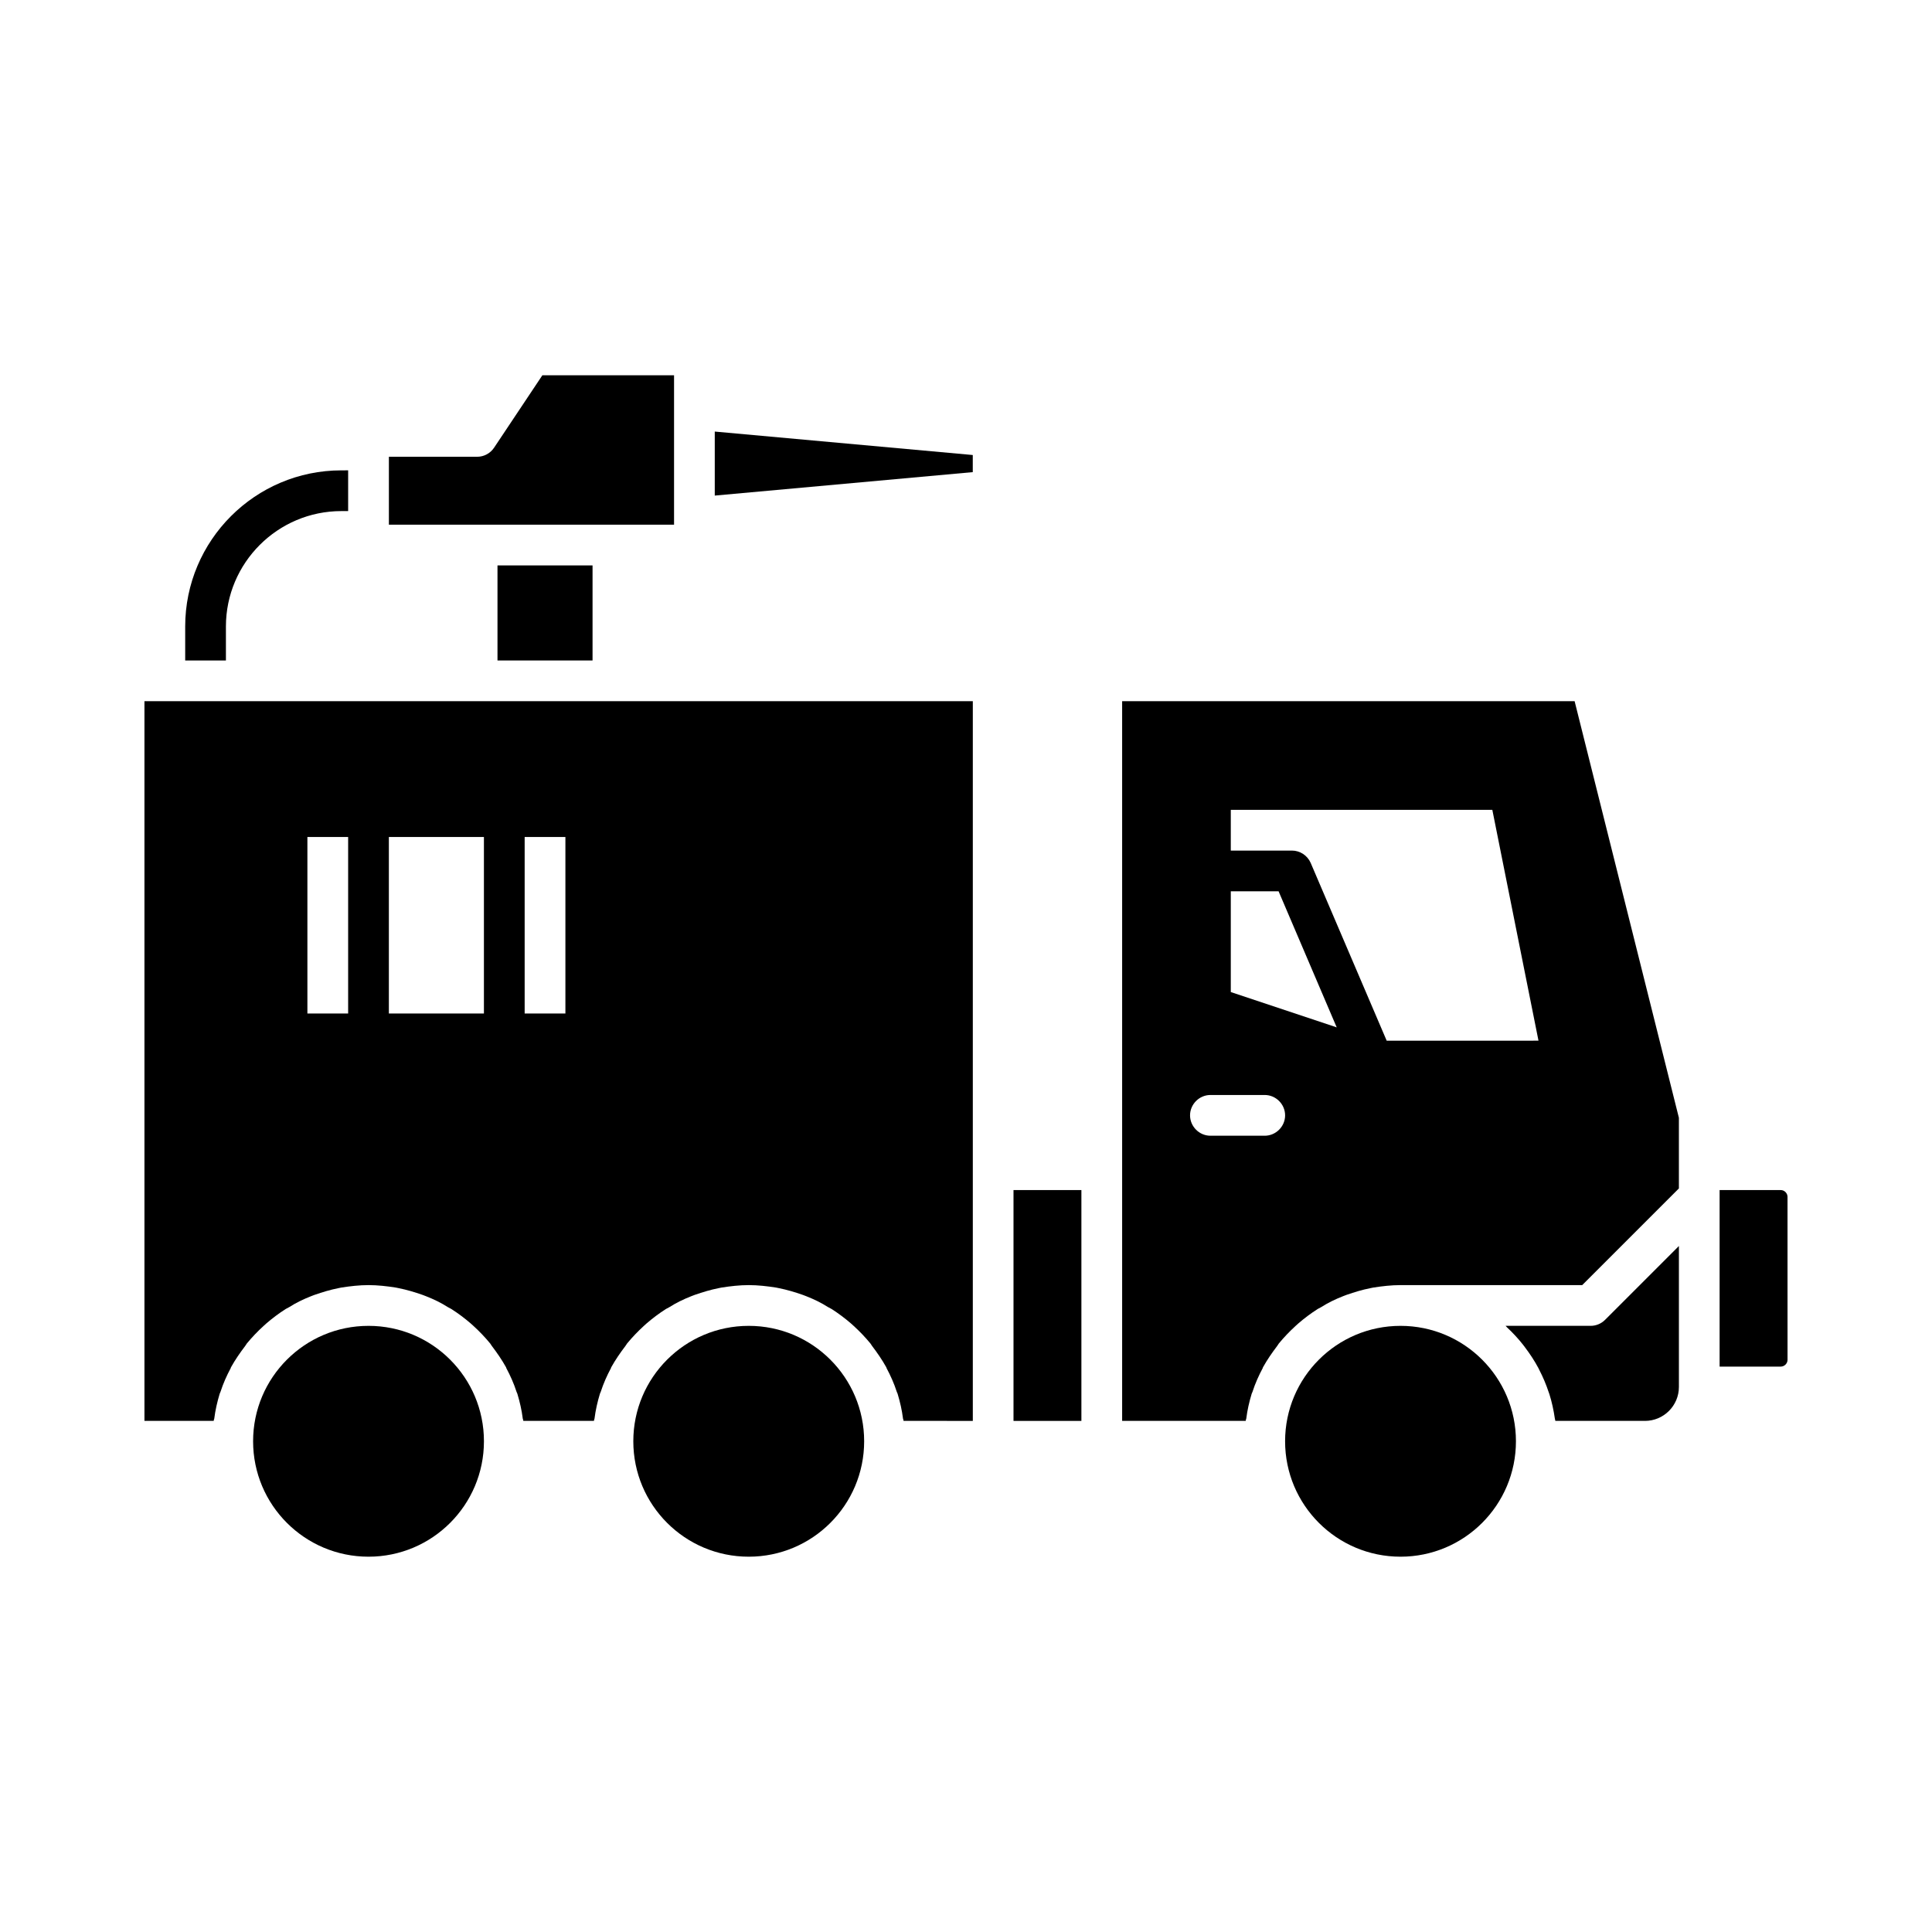
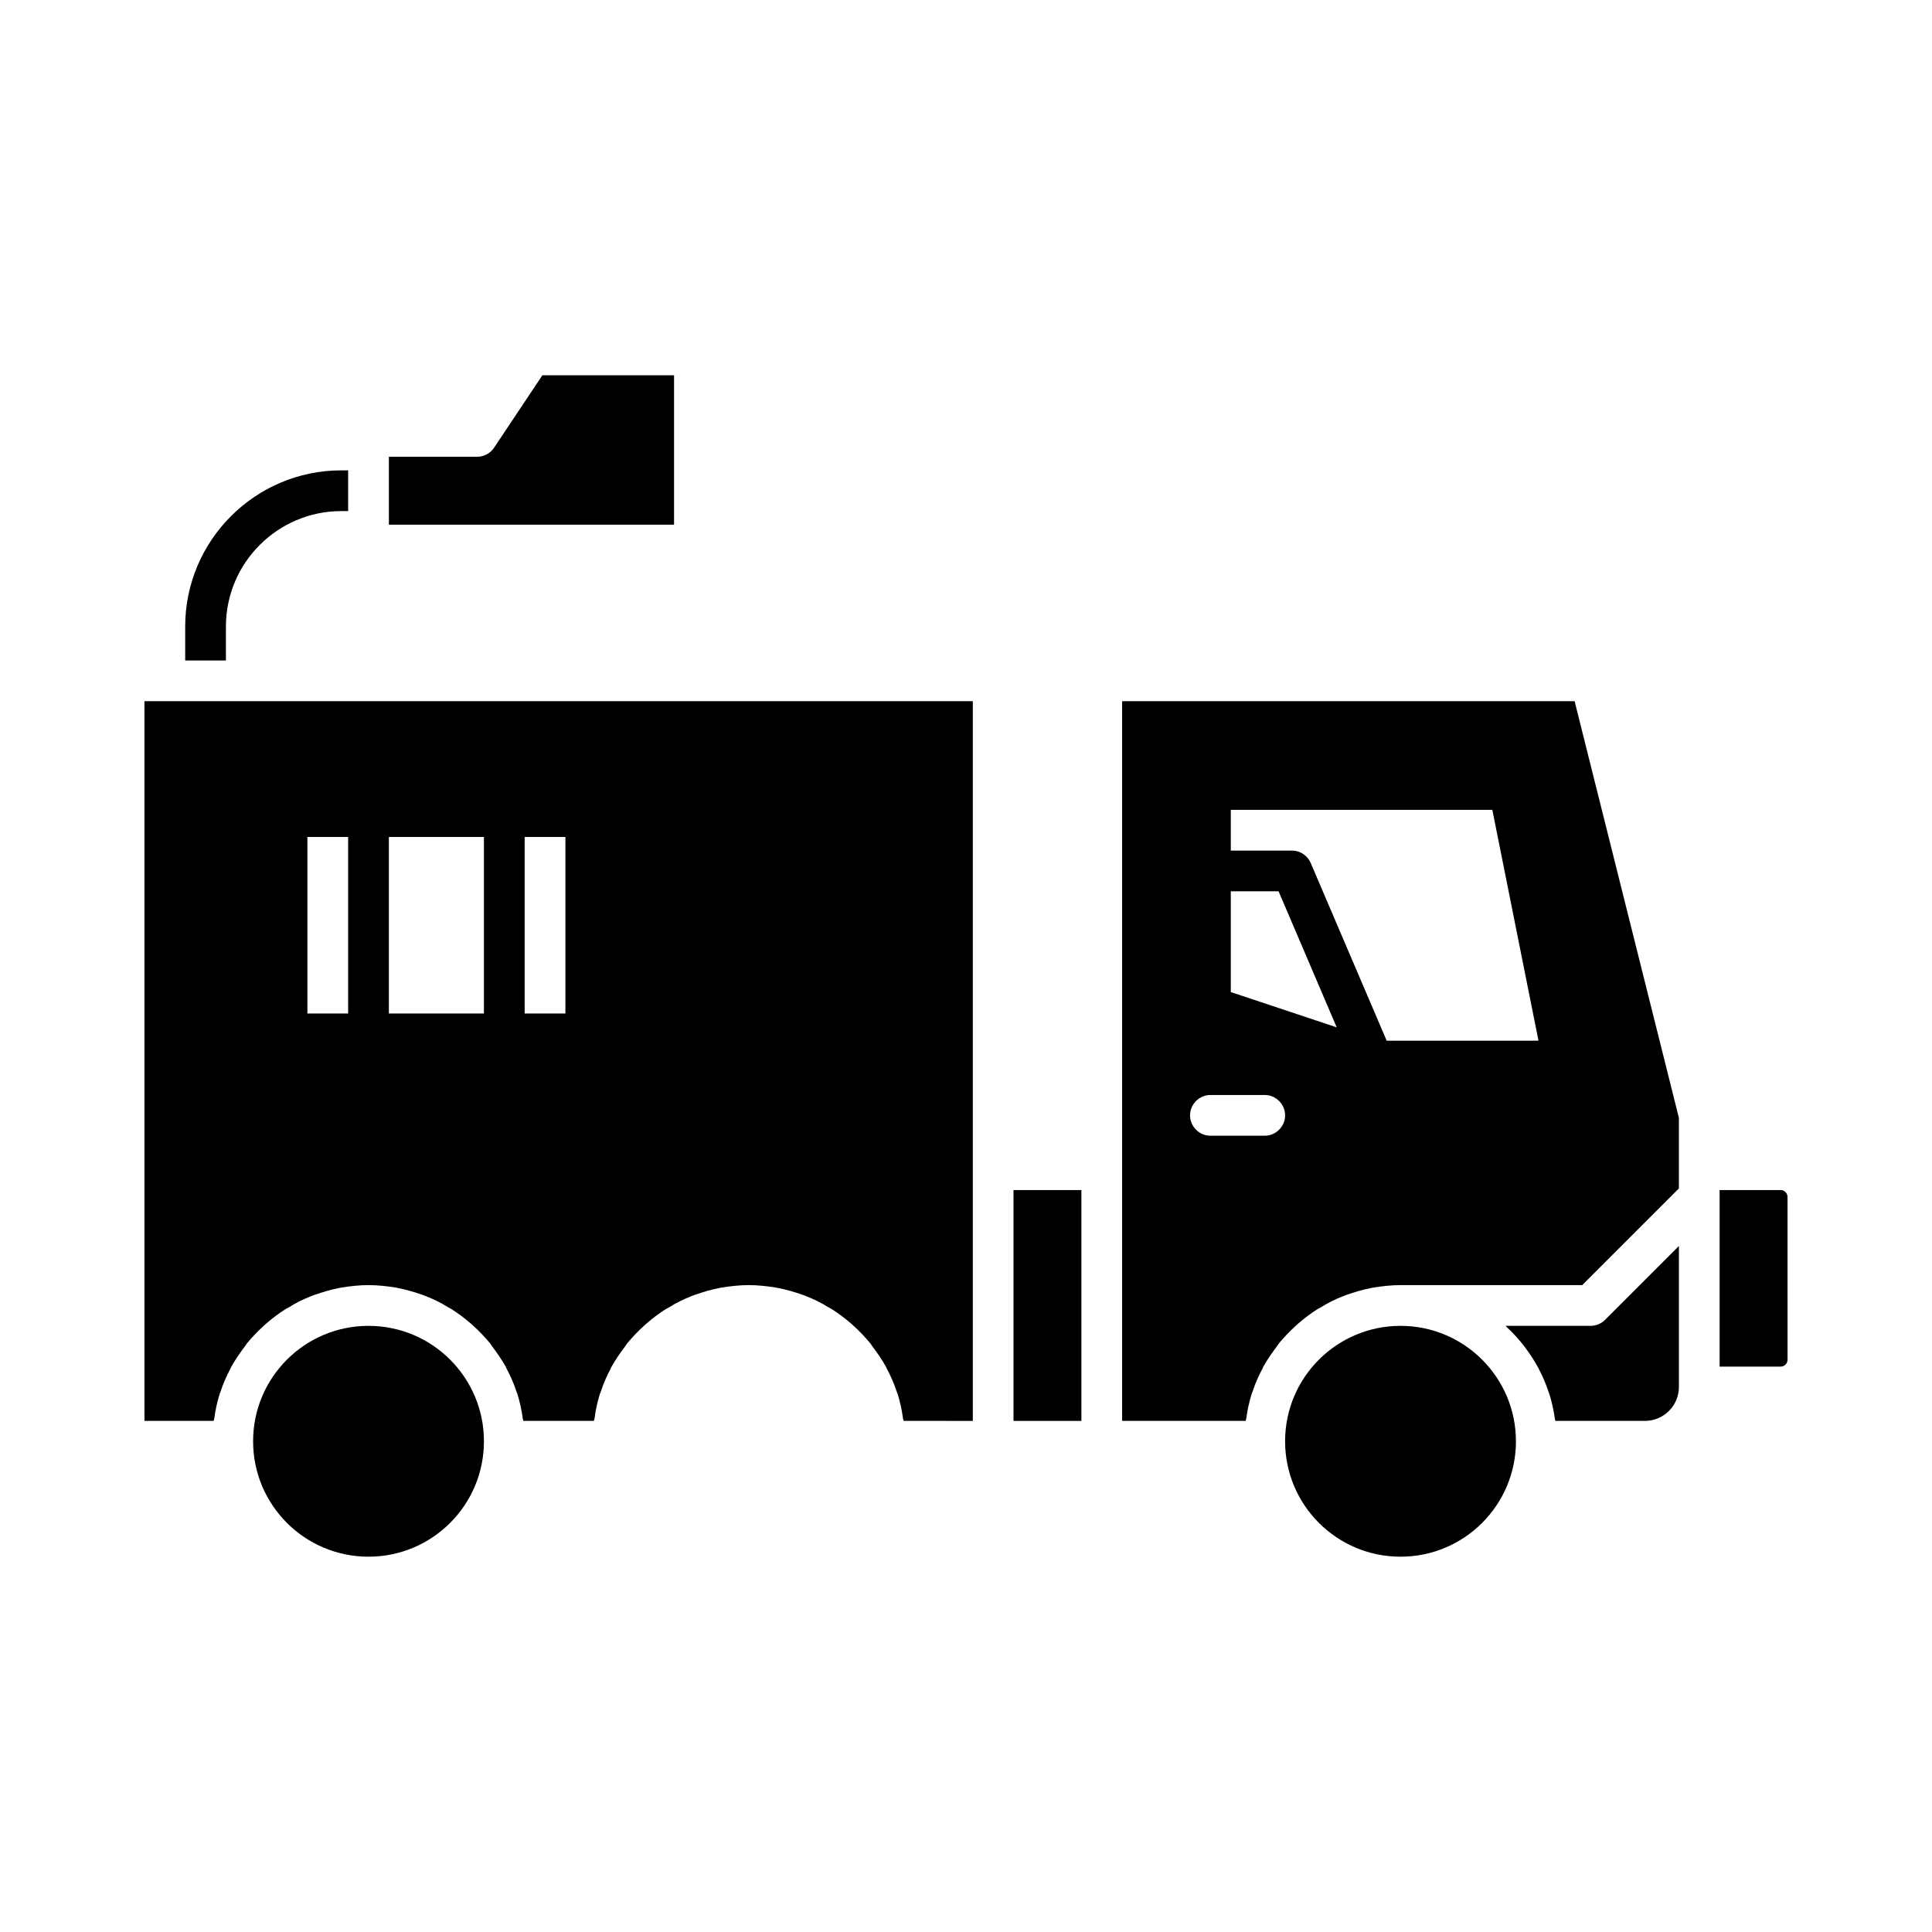
<svg xmlns="http://www.w3.org/2000/svg" fill="#000000" width="800px" height="800px" version="1.1" viewBox="144 144 512 512">
  <g>
    <path d="m561.29 329.82h-119.91v190.73h32.746c0-0.215 0.07-0.359 0.145-0.574 0.289-2.305 0.789-4.461 1.438-6.621 0.07-0.215 0.145-0.359 0.215-0.504 0.719-2.231 1.656-4.32 2.734-6.332 0-0.07 0-0.145 0.07-0.215 1.082-1.941 2.375-3.812 3.742-5.613 0.145-0.215 0.289-0.434 0.434-0.648 1.367-1.656 2.879-3.238 4.461-4.68 0.215-0.215 0.504-0.434 0.719-0.648 1.582-1.367 3.309-2.664 5.109-3.812 0.289-0.145 0.648-0.359 0.938-0.504 1.801-1.152 3.742-2.086 5.758-2.879 0.289-0.145 0.648-0.215 0.938-0.359 2.086-0.719 4.176-1.367 6.406-1.801 0.219-0.074 0.508-0.074 0.723-0.145 2.305-0.359 4.75-0.648 7.199-0.648h48.148l25.621-25.621v-18.715zm-82.121 115.16h-14.395c-2.949 0-5.398-2.449-5.398-5.398s2.449-5.398 5.398-5.398h14.395c2.949 0 5.398 2.445 5.398 5.398s-2.449 5.398-5.398 5.398zm-8.996-38.074v-26.699h12.668l15.402 36.059zm41.312 12.887-20.152-47.141c-0.863-1.945-2.805-3.242-4.965-3.242h-16.195v-10.797h69.309l12.234 61.176z" />
    <path d="m412.59 459.38h17.992v61.176h-17.992z" />
-     <path d="m322.63 283.04v-39.586h-34.898l-12.793 19.188c-0.996 1.5-2.684 2.406-4.488 2.406h-23.391v17.992z" />
+     <path d="m322.63 283.04v-39.586h-34.898l-12.793 19.188c-0.996 1.5-2.684 2.406-4.488 2.406h-23.391v17.992" />
    <path d="m548.18 501.11c1.289 1.711 2.477 3.504 3.492 5.406 0.082 0.152 0.145 0.312 0.227 0.465 1.008 1.941 1.867 3.969 2.559 6.078 0.043 0.129 0.098 0.246 0.137 0.375 0.668 2.102 1.137 4.289 1.461 6.523 0.031 0.203 0.105 0.391 0.133 0.594h23.742c4.961 0 8.996-4.035 8.996-8.996v-37.352l-19.574 19.574c-1.012 1.012-2.383 1.582-3.816 1.582h-22.535c0.133 0.121 0.238 0.273 0.367 0.398 1.516 1.418 2.93 2.938 4.219 4.566 0.207 0.254 0.395 0.523 0.594 0.785z" />
    <path d="m617.71 461.18c0-0.977-0.824-1.801-1.801-1.801h-16.195v46.785h16.199c0.977 0 1.801-0.824 1.801-1.801z" />
    <path d="m545.74 525.95c0 16.895-13.695 30.59-30.586 30.59-16.895 0-30.59-13.695-30.59-30.59 0-16.891 13.695-30.586 30.59-30.586 16.891 0 30.586 13.695 30.586 30.586" />
-     <path d="m275.84 293.84h25.191v25.191h-25.191z" />
    <path d="m272.25 525.95c0 16.895-13.695 30.59-30.586 30.59-16.895 0-30.59-13.695-30.59-30.59 0-16.891 13.695-30.586 30.59-30.586 16.891 0 30.586 13.695 30.586 30.586" />
-     <path d="m373.01 525.95c0 16.895-13.695 30.59-30.586 30.59-16.895 0-30.59-13.695-30.59-30.59 0-16.891 13.695-30.586 30.59-30.586 16.891 0 30.586 13.695 30.586 30.586" />
    <path d="m182.28 329.82v190.73h18.352c0-0.215 0.07-0.359 0.145-0.574 0.289-2.301 0.793-4.461 1.441-6.621 0.07-0.215 0.145-0.359 0.215-0.504 0.719-2.231 1.656-4.32 2.734-6.332 0-0.07 0-0.145 0.07-0.215 1.082-1.945 2.379-3.816 3.746-5.617 0.141-0.215 0.285-0.43 0.43-0.648 1.367-1.652 2.879-3.238 4.465-4.676 0.215-0.215 0.504-0.434 0.719-0.648 1.582-1.367 3.309-2.664 5.109-3.812 0.289-0.145 0.648-0.359 0.938-0.504 1.801-1.152 3.742-2.086 5.758-2.879 0.289-0.145 0.648-0.215 0.938-0.359 2.086-0.719 4.176-1.367 6.406-1.801 0.211-0.074 0.5-0.074 0.715-0.145 2.305-0.359 4.75-0.648 7.199-0.648 2.449 0 4.894 0.289 7.199 0.648 0.215 0.07 0.504 0.07 0.719 0.145 2.231 0.434 4.316 1.078 6.406 1.801 0.289 0.145 0.648 0.215 0.938 0.359 2.016 0.793 3.957 1.727 5.758 2.879 0.289 0.145 0.648 0.359 0.938 0.504 1.801 1.152 3.527 2.445 5.109 3.812 0.215 0.215 0.504 0.434 0.719 0.648 1.586 1.441 3.094 3.023 4.461 4.68 0.145 0.215 0.289 0.434 0.434 0.648 1.367 1.801 2.66 3.672 3.742 5.613 0.07 0.07 0.07 0.145 0.07 0.215 1.078 2.016 2.016 4.102 2.734 6.332 0.07 0.145 0.145 0.289 0.215 0.504 0.648 2.16 1.152 4.316 1.438 6.621 0.07 0.215 0.145 0.359 0.145 0.574h18.715c0-0.215 0.07-0.359 0.145-0.574 0.289-2.305 0.789-4.461 1.438-6.621 0.07-0.215 0.145-0.359 0.215-0.504 0.719-2.231 1.656-4.32 2.734-6.332 0-0.07 0-0.145 0.07-0.215 1.082-1.941 2.375-3.812 3.742-5.613 0.145-0.215 0.289-0.434 0.434-0.648 1.367-1.656 2.879-3.238 4.461-4.68 0.215-0.215 0.504-0.434 0.719-0.648 1.582-1.367 3.309-2.664 5.109-3.812 0.289-0.145 0.648-0.359 0.938-0.504 1.801-1.152 3.742-2.086 5.758-2.879 0.289-0.145 0.648-0.215 0.938-0.359 2.086-0.719 4.176-1.367 6.406-1.801 0.215-0.074 0.504-0.074 0.719-0.145 2.305-0.359 4.75-0.648 7.199-0.648s4.894 0.289 7.199 0.648c0.215 0.07 0.504 0.07 0.719 0.145 2.231 0.434 4.316 1.078 6.406 1.801 0.289 0.145 0.648 0.215 0.938 0.359 2.016 0.793 3.957 1.727 5.758 2.879 0.289 0.145 0.648 0.359 0.938 0.504 1.801 1.152 3.527 2.445 5.109 3.812 0.215 0.215 0.504 0.434 0.719 0.648 1.586 1.441 3.094 3.023 4.461 4.68 0.145 0.215 0.289 0.434 0.434 0.648 1.367 1.801 2.66 3.672 3.742 5.613 0.07 0.07 0.07 0.145 0.07 0.215 1.078 2.016 2.016 4.102 2.734 6.332 0.07 0.145 0.145 0.289 0.215 0.504 0.648 2.16 1.152 4.316 1.438 6.621 0.07 0.215 0.145 0.359 0.145 0.574l18.352 0.004v-190.73zm53.98 82.77h-10.797v-46.781h10.797zm35.984 0h-25.191v-46.781h25.191zm21.594 0h-10.797v-46.781h10.797z" />
    <path d="m203.87 319.03v-8.996c0-16.863 13.719-30.59 30.59-30.59h1.801v-10.797l-1.801 0.004c-22.82 0-41.383 18.566-41.383 41.383v8.996z" />
-     <path d="m333.42 258.37v16.965l68.375-6.215v-4.535z" />
  </g>
</svg>